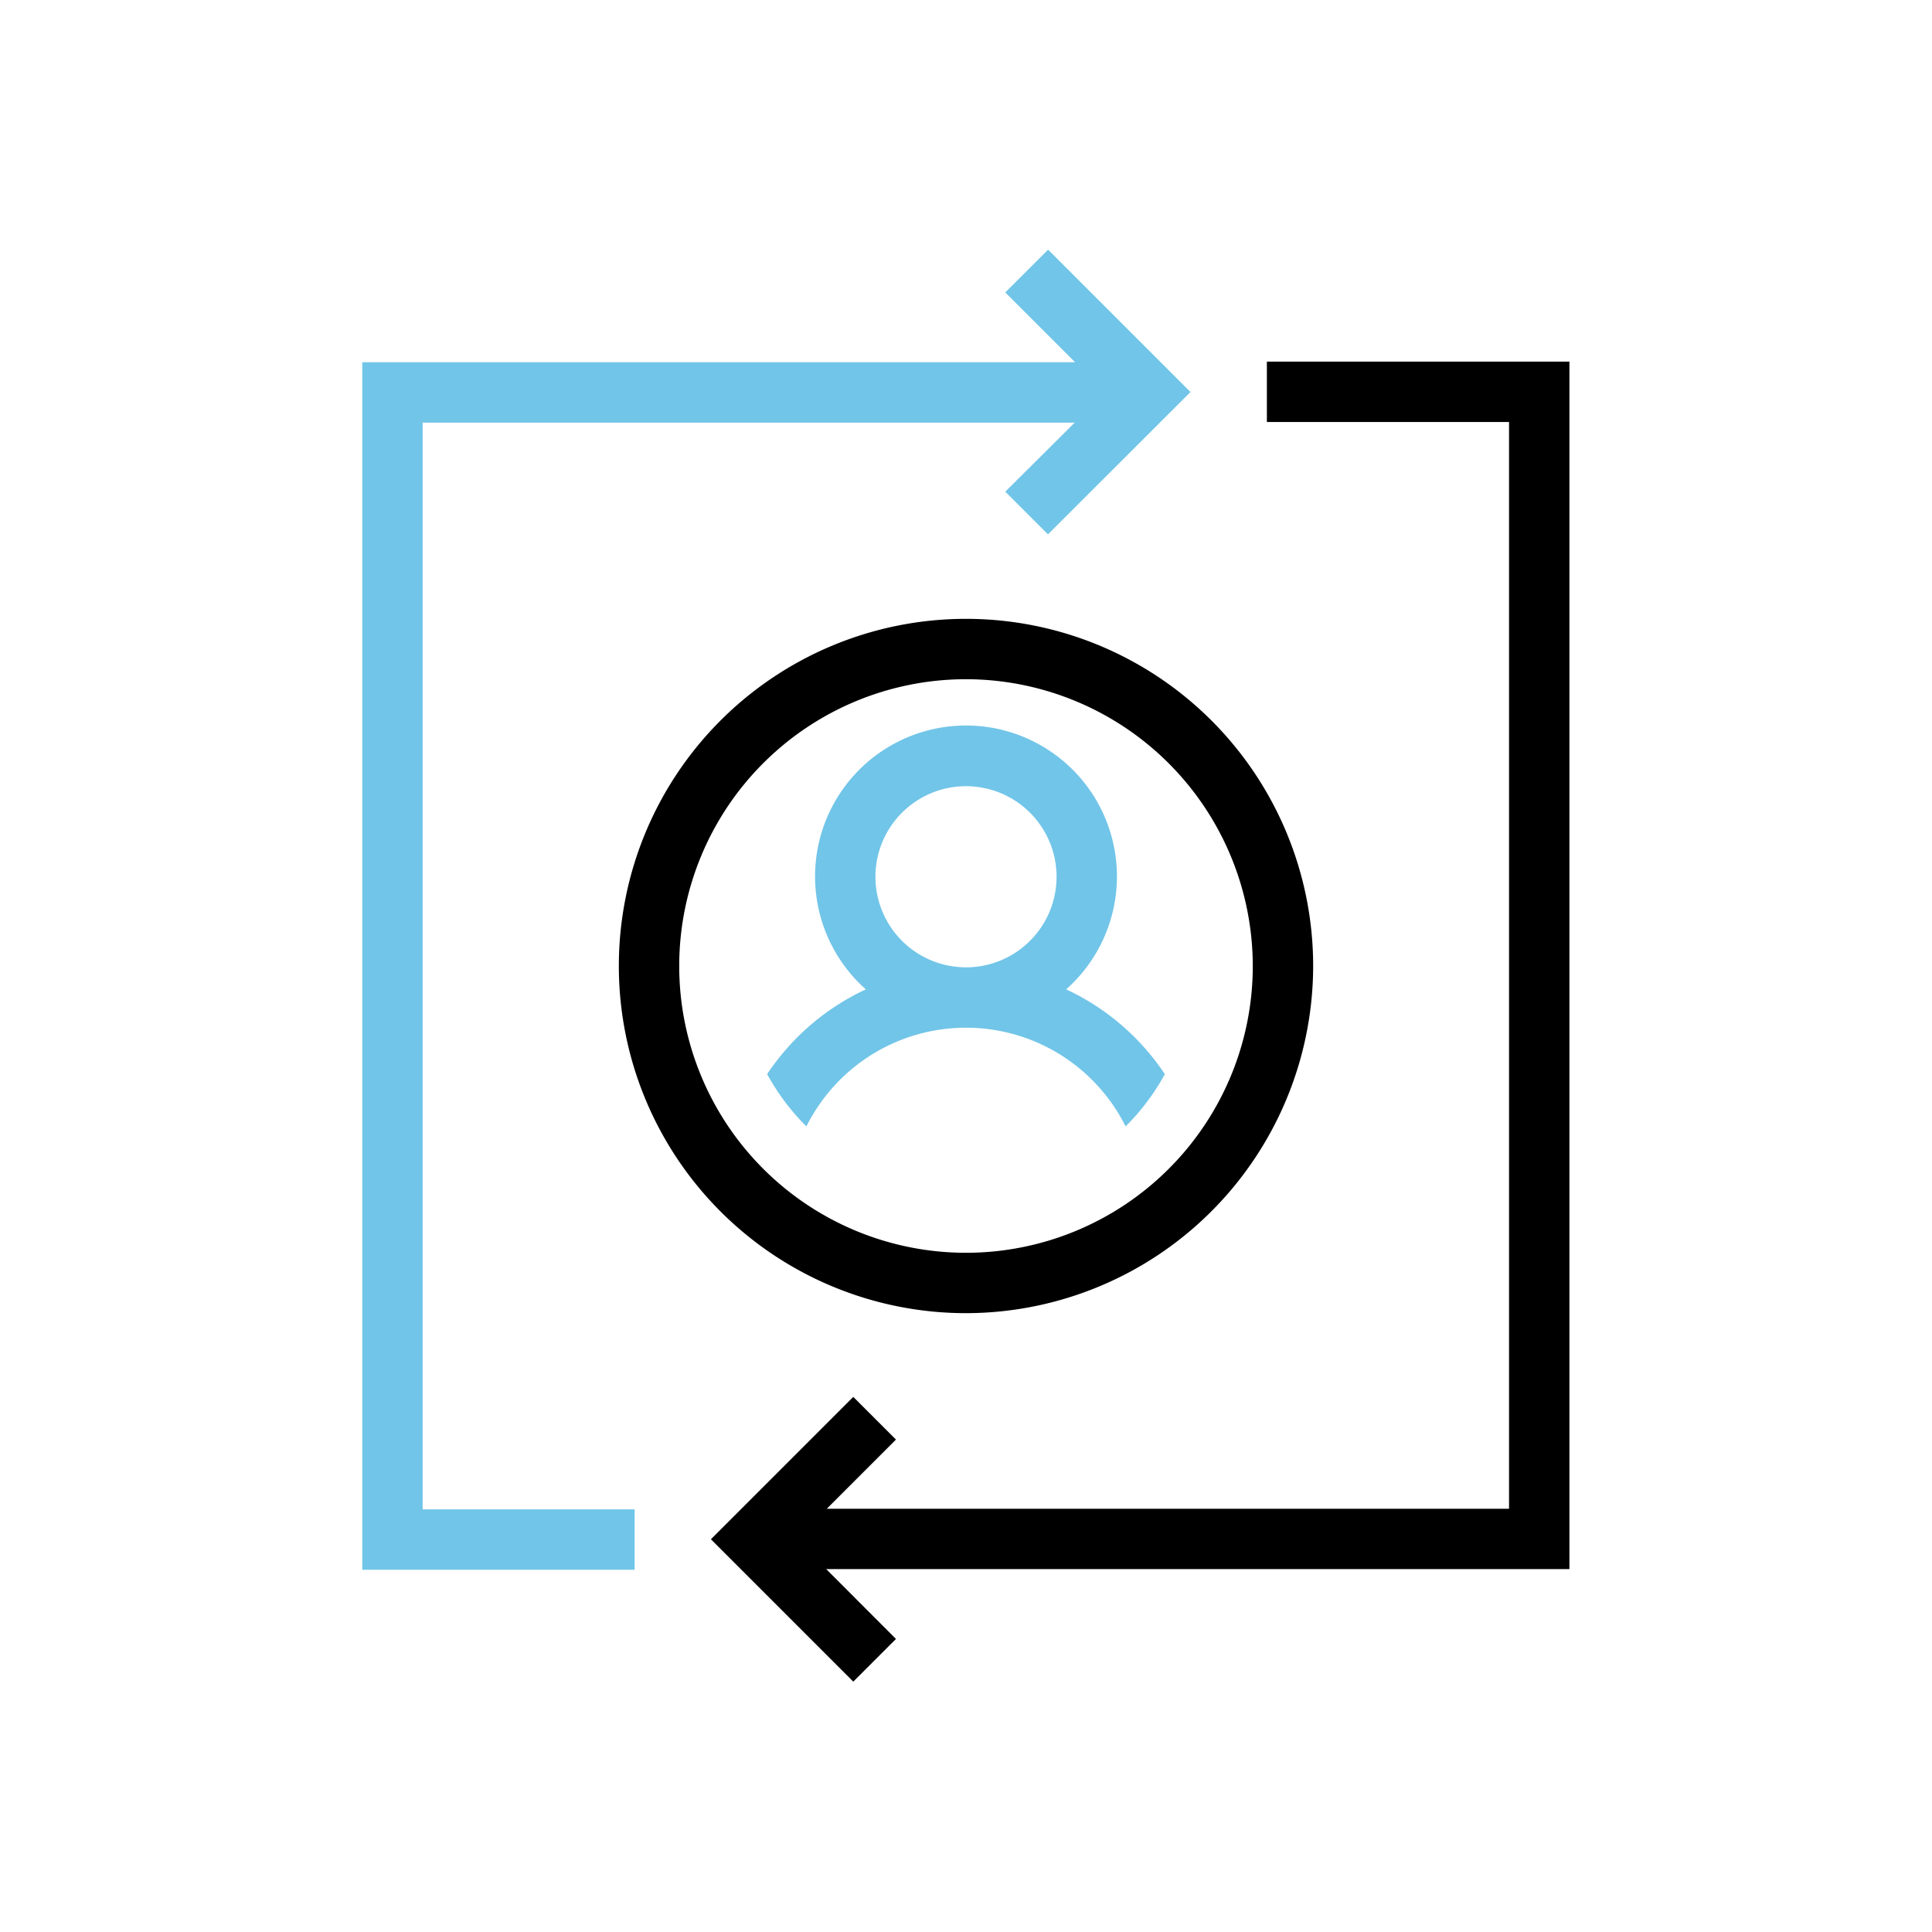
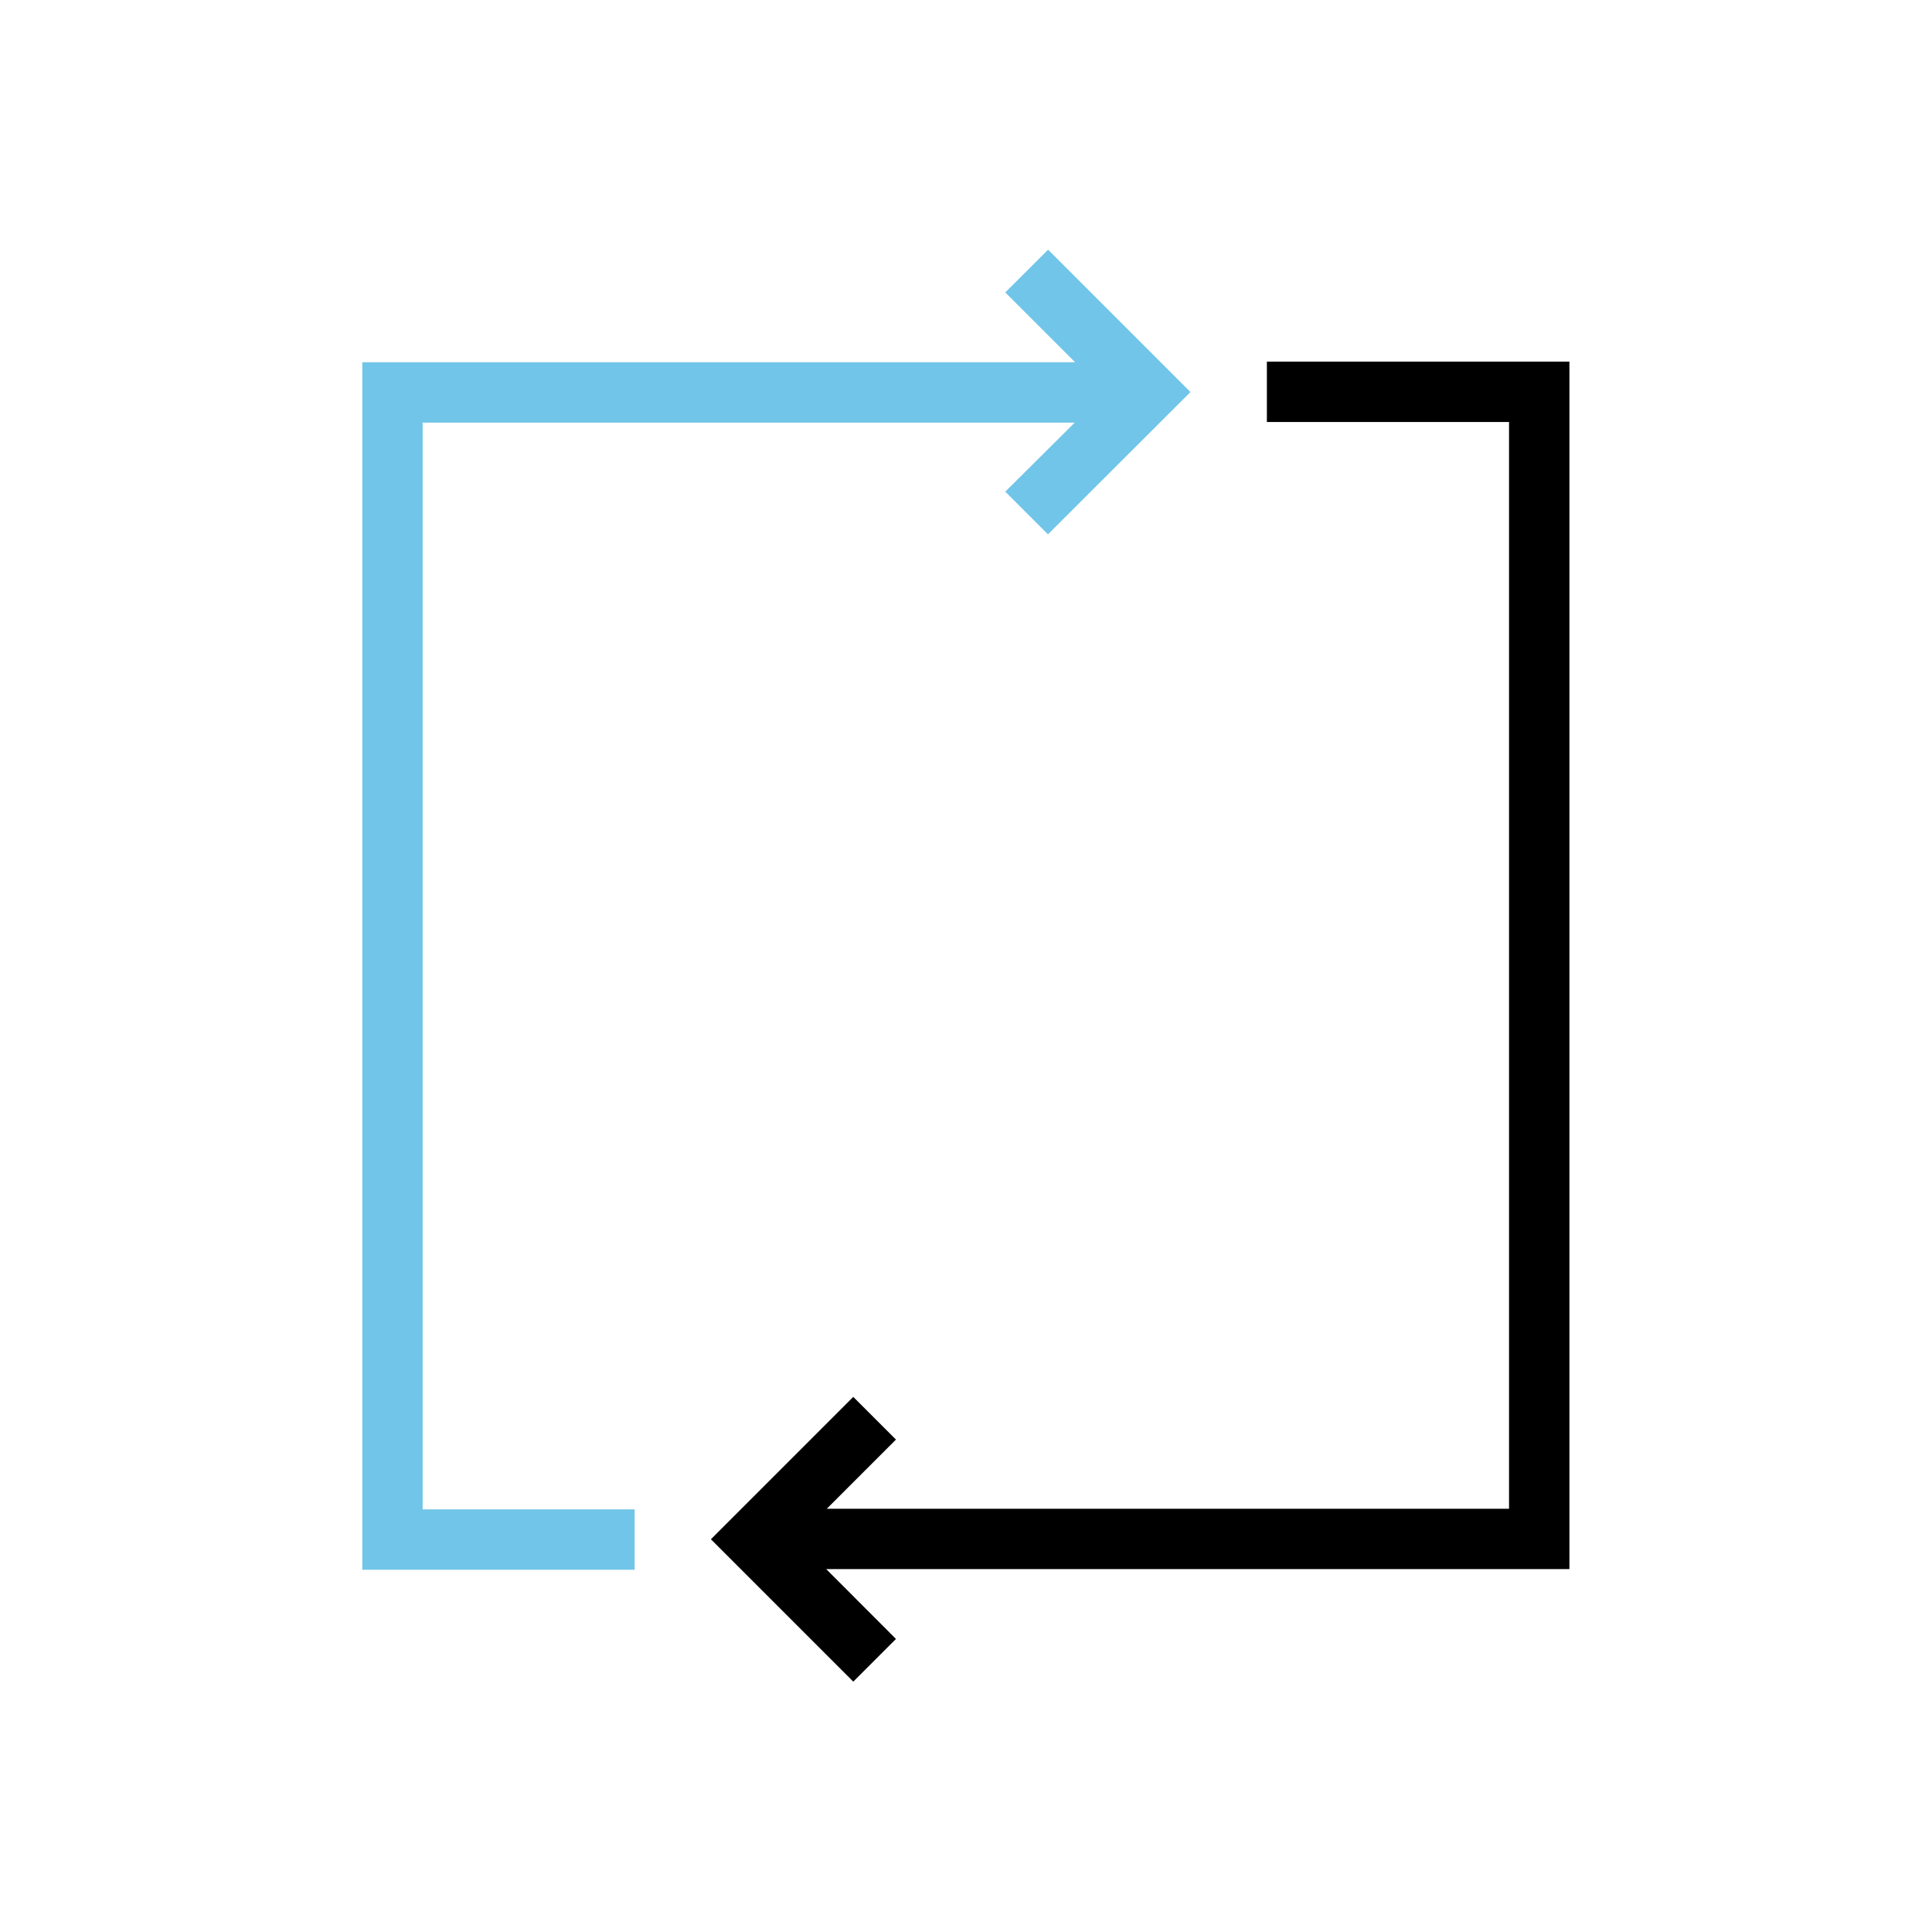
<svg xmlns="http://www.w3.org/2000/svg" id="resources" width="64" height="64" viewBox="0 0 64 64">
  <defs>
    <clipPath id="clip-path">
      <rect id="Rectangle_345" data-name="Rectangle 345" width="64" height="64" fill="none" />
    </clipPath>
  </defs>
  <path id="Path_8400" data-name="Path 8400" d="M70.719,33.084,69.3,34.5l2.313,2.313H48v40h9.022v-2H50v-36H71.6L69.3,41.1l1.414,1.414L75.435,37.8Z" transform="translate(-35.999 -24.813)" fill="#71c5e8" />
  <path id="Path_8401" data-name="Path 8401" d="M122.649,47.913H112.627v2h8.022v36h-22.6l2.291-2.291-1.414-1.414-4.716,4.716,4.716,4.716,1.414-1.414L98.03,87.913h24.619Z" transform="translate(-70.66 -35.934)" />
  <g id="Group_3658" data-name="Group 3658">
    <g id="Group_3657" data-name="Group 3657" clip-path="url(#clip-path)">
-       <path id="Path_8402" data-name="Path 8402" d="M93.5,105A11.5,11.5,0,1,1,105,93.5,11.513,11.513,0,0,1,93.5,105m0-21a9.5,9.5,0,1,0,9.5,9.5A9.511,9.511,0,0,0,93.5,84" transform="translate(-61.5 -61.5)" />
-       <path id="Path_8403" data-name="Path 8403" d="M101.651,107.714a7.536,7.536,0,0,0,1.3,1.731,5.909,5.909,0,0,1,10.574,0,7.535,7.535,0,0,0,1.3-1.731,7.961,7.961,0,0,0-3.269-2.809,5,5,0,1,0-6.636,0,7.962,7.962,0,0,0-3.27,2.809m6.588-9.539a3,3,0,1,1-3,3,3,3,0,0,1,3-3" transform="translate(-76.238 -72.131)" fill="#71c5e8" />
-     </g>
+       </g>
  </g>
</svg>